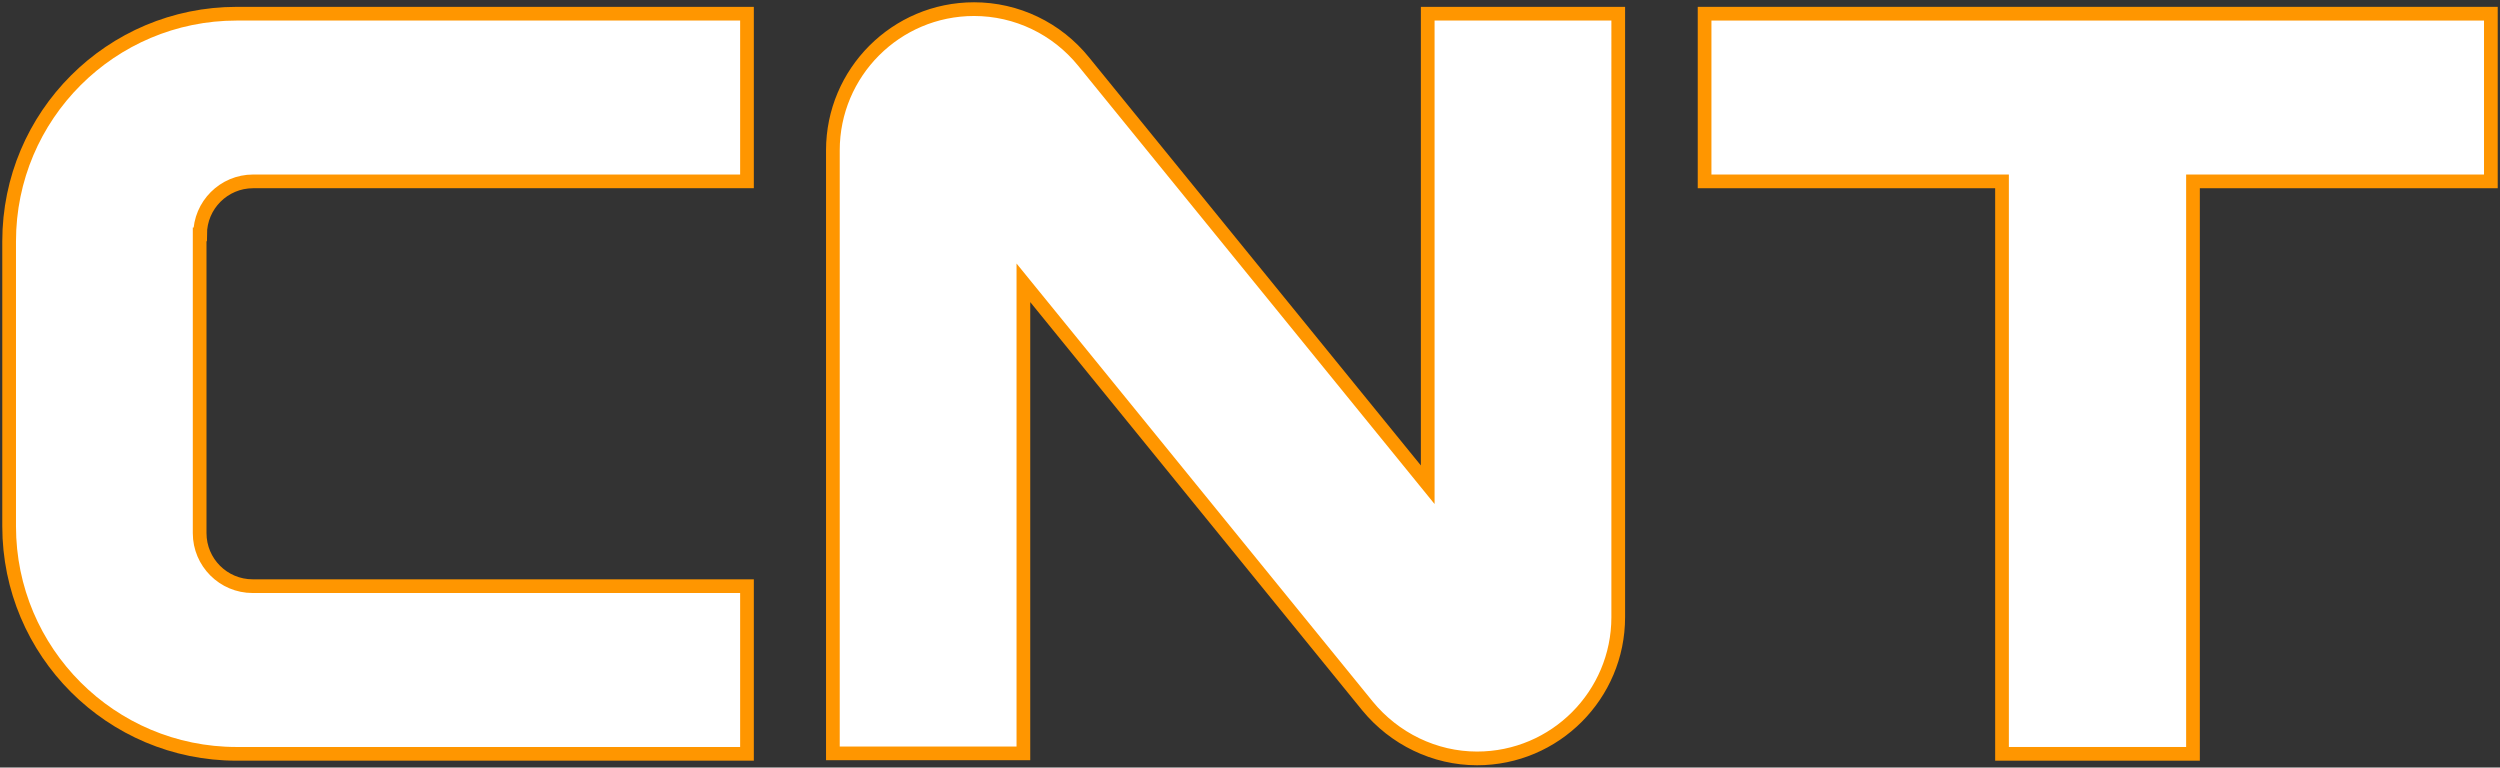
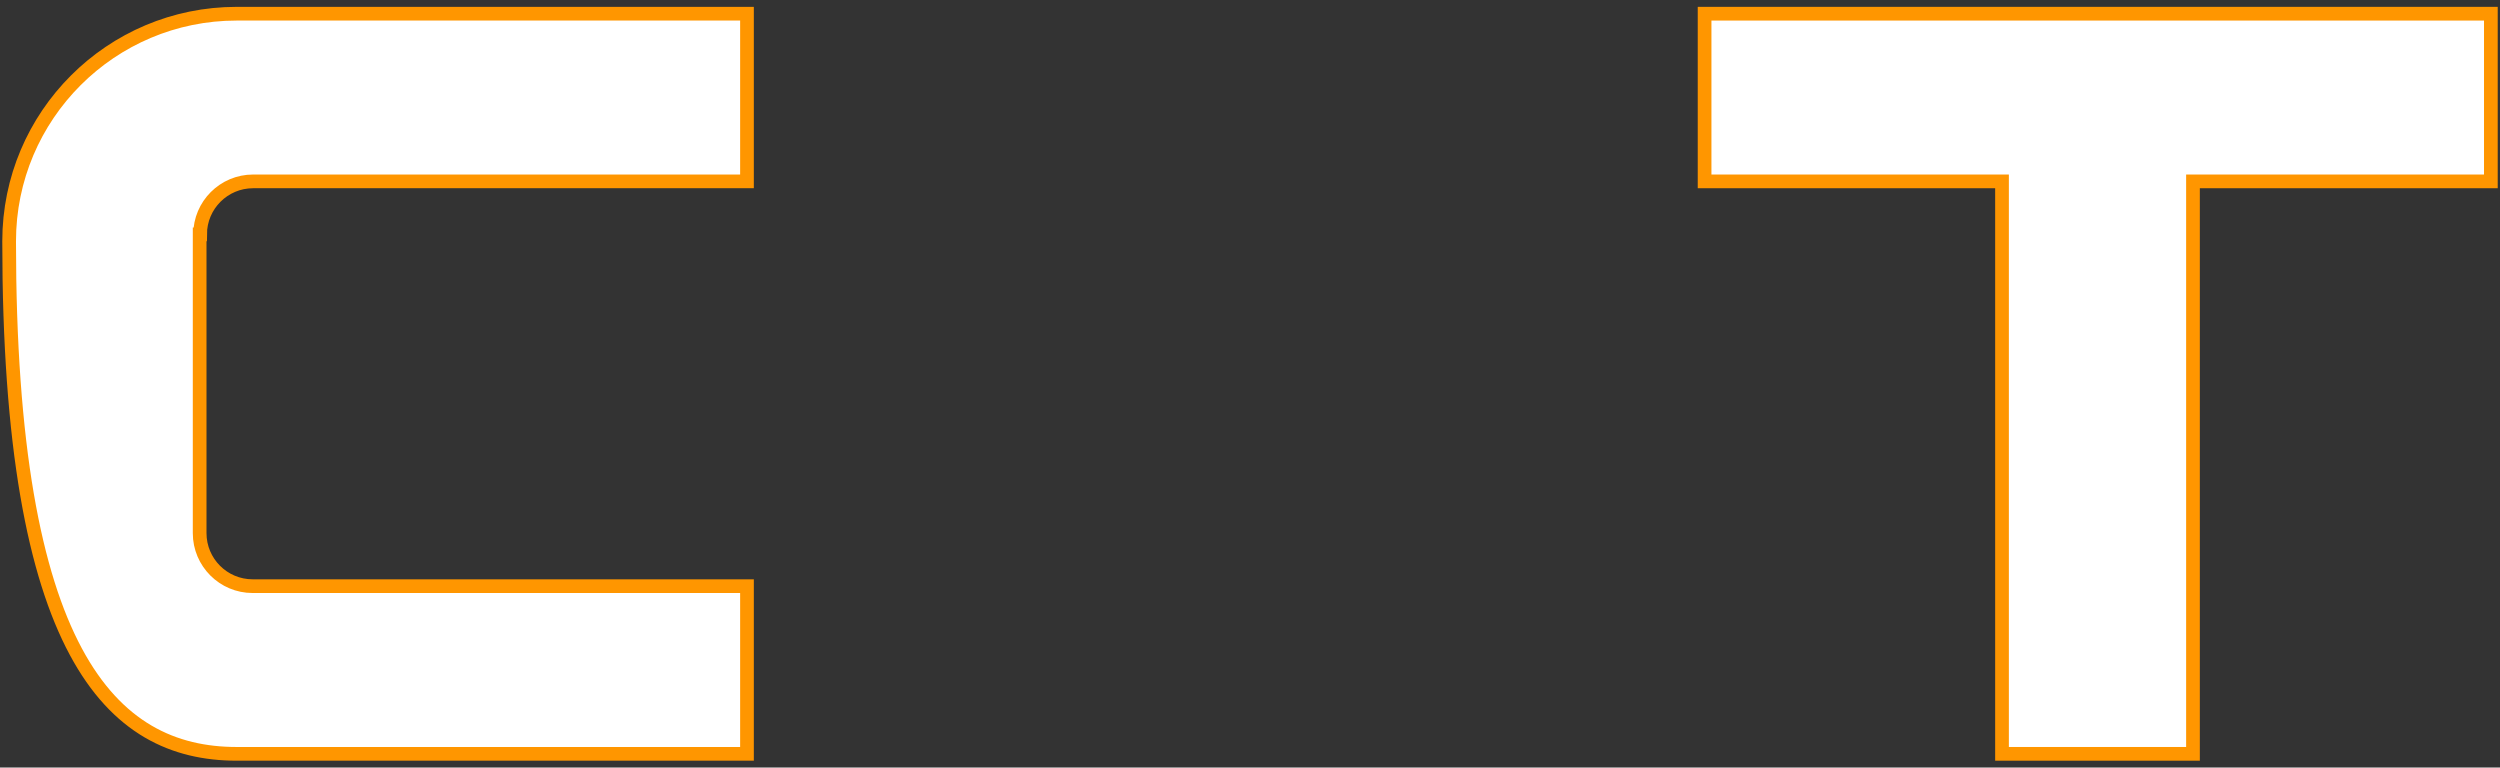
<svg xmlns="http://www.w3.org/2000/svg" xmlns:ns1="http://www.inkscape.org/namespaces/inkscape" xmlns:ns2="http://sodipodi.sourceforge.net/DTD/sodipodi-0.dtd" version="1.1" id="圖層_1" ns1:version="0.91 r13725" ns2:docname="A.svg" x="0px" y="0px" viewBox="0 0 547.2 168" style="enable-background:new 0 0 547.2 168;" xml:space="preserve">
  <rect x="0" y="0" width="547.2" height="168" fill="#333333" stroke="none" />
  <style type="text/css">
	.st0{fill:#FFFFFF;stroke:#FF9600;stroke-width:3;}
</style>
  <ns2:namedview bordercolor="#666666" borderopacity="1" fit-margin-bottom="0.5" fit-margin-left="0.5" fit-margin-right="0.5" fit-margin-top="0.5" gridtolerance="10" guidetolerance="10" id="namedview17" ns1:current-layer="圖層_1" ns1:cx="1.7229309" ns1:cy="17.100232" ns1:object-nodes="true" ns1:pageopacity="0" ns1:pageshadow="2" ns1:snap-center="true" ns1:snap-global="true" ns1:snap-grids="false" ns1:snap-intersection-paths="true" ns1:snap-object-midpoints="true" ns1:snap-others="true" ns1:snap-smooth-nodes="true" ns1:window-height="705" ns1:window-maximized="1" ns1:window-width="1366" ns1:window-x="-8" ns1:window-y="-8" ns1:zoom="0.50299281" objecttolerance="10" pagecolor="#ffffff" showgrid="false" showguides="false">
	</ns2:namedview>
-   <path class="st0" d="M213.2,2c-17.1,0-30.9,13.9-30.9,30.9v132H224V61.9l75.3,92.6c5.9,7.2,14.7,11.5,24,11.5  c17.1,0,30.9-13.9,30.9-30.9V3h-41.7v103.1l-75.3-92.6C231.3,6.2,222.5,2,213.2,2z" />
  <polygon class="st0" points="373.1,3 373.1,39.7 438.2,39.7 438.2,165 480,165 480,39.7 545.2,39.7 545.2,3 " />
-   <path class="st0" d="M43.8,51.3c0-6.4,5.2-11.6,11.6-11.6h108.1V3H51.8C24.3,3,2,25.3,2,52.8v62.4C2,142.7,24.3,165,51.8,165h111.7  v-36.7H55.3c-6.4,0-11.6-5.2-11.6-11.6V51.3z" />
+   <path class="st0" d="M43.8,51.3c0-6.4,5.2-11.6,11.6-11.6h108.1V3H51.8C24.3,3,2,25.3,2,52.8C2,142.7,24.3,165,51.8,165h111.7  v-36.7H55.3c-6.4,0-11.6-5.2-11.6-11.6V51.3z" />
</svg>